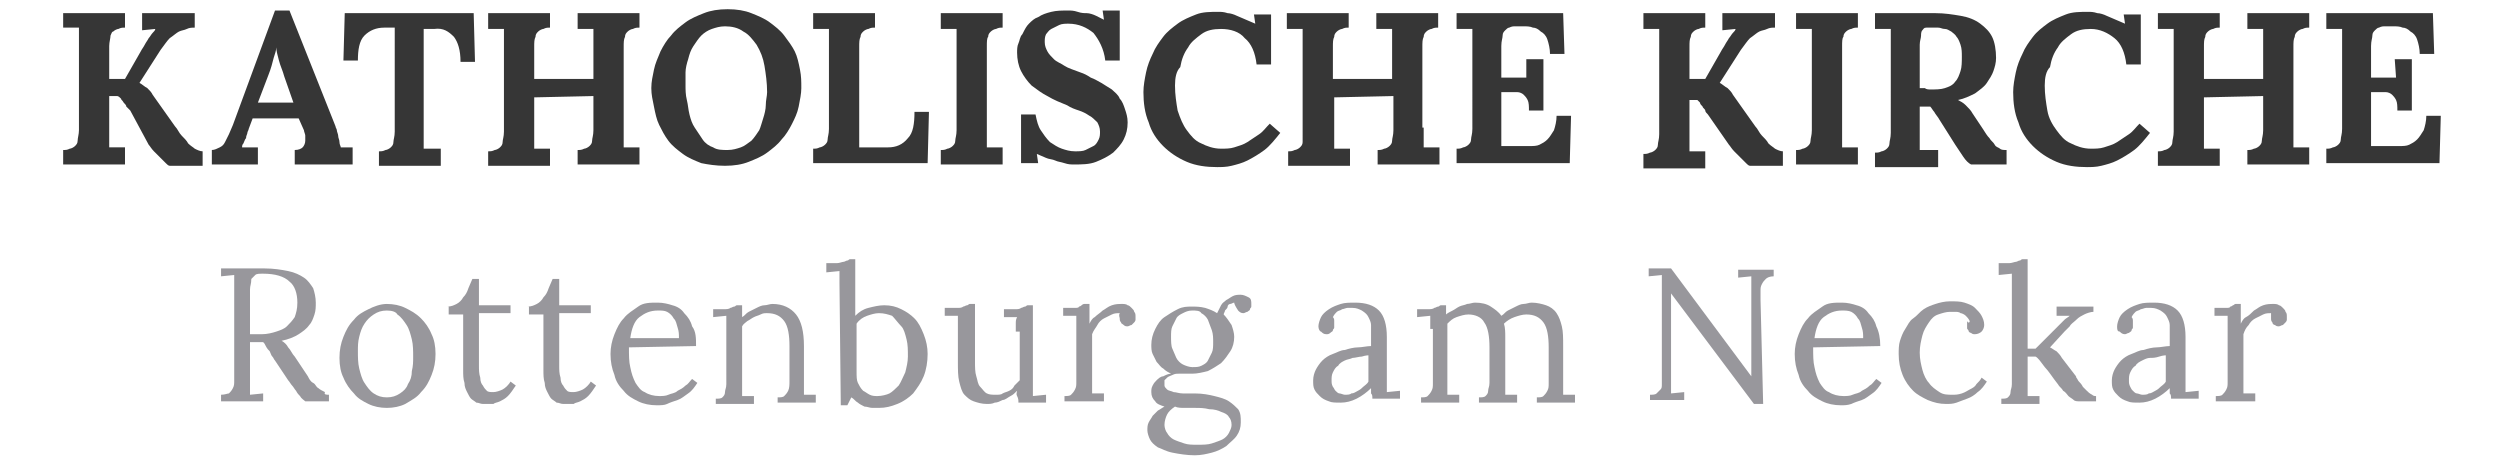
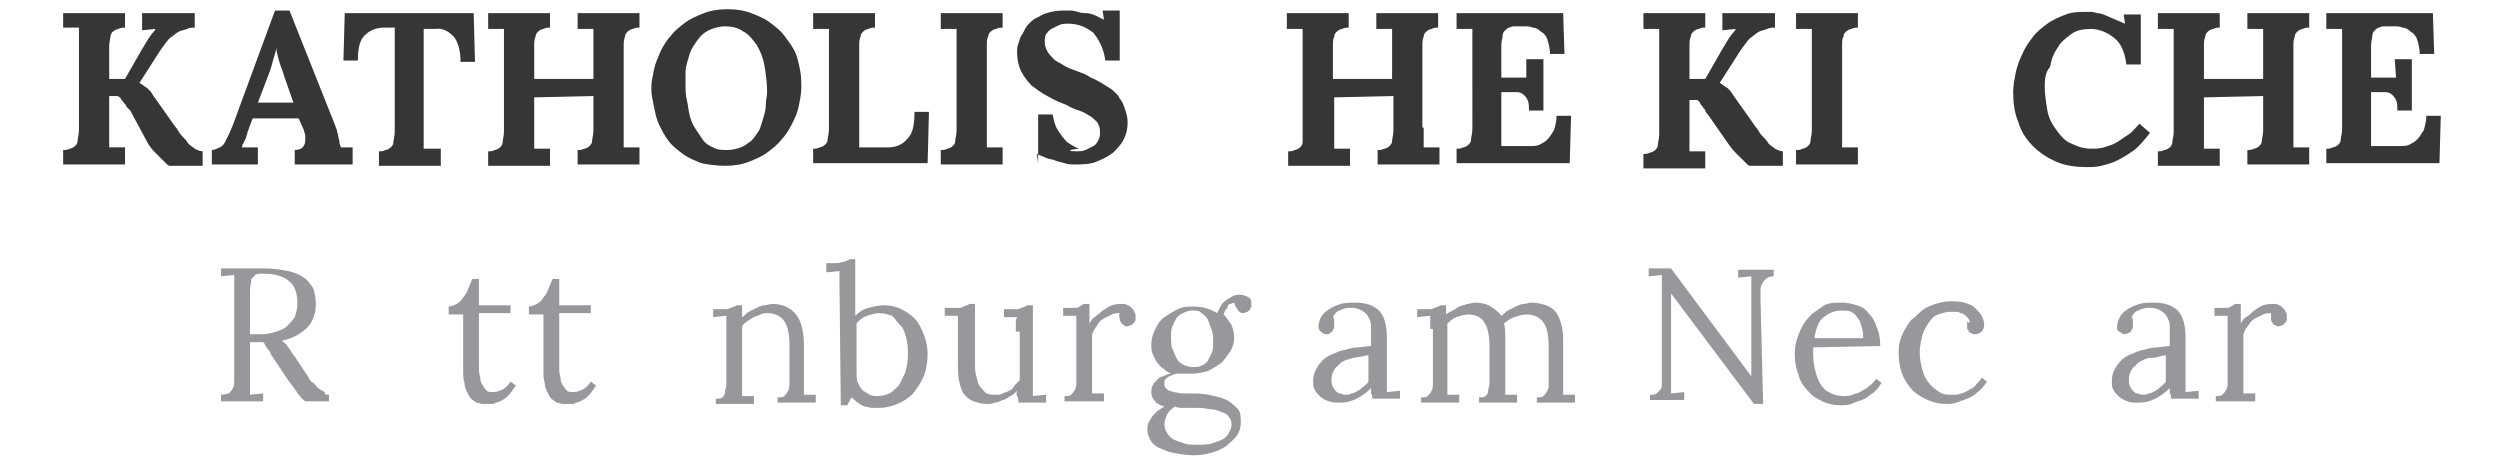
<svg xmlns="http://www.w3.org/2000/svg" version="1.1" id="Ebene_1" x="0px" y="0px" viewBox="0 0 190 35" enable-background="new 0 0 190 35" xml:space="preserve">
  <g>
    <path fill="#363636" d="M8.3,6h1.2l1.2-2.1c0.1-0.2,0.2-0.3,0.3-0.5c0.1-0.2,0.2-0.3,0.3-0.5c0.1-0.1,0.2-0.3,0.3-0.4   c0.1-0.1,0.2-0.2,0.2-0.3v0l-1,0.1V1h4v1.1c-0.2,0-0.4,0-0.6,0.1s-0.4,0.1-0.6,0.2c-0.2,0.1-0.4,0.3-0.7,0.5   c-0.2,0.2-0.4,0.5-0.7,0.9l-1.6,2.5v0c0.2,0.1,0.4,0.3,0.6,0.4c0.2,0.2,0.3,0.3,0.4,0.5l1.7,2.4c0.2,0.2,0.3,0.5,0.5,0.7   c0.2,0.2,0.4,0.4,0.5,0.6c0.2,0.2,0.4,0.3,0.5,0.4c0.2,0.1,0.4,0.2,0.6,0.2v1.1h-2.5c-0.1,0-0.2-0.1-0.3-0.2   c-0.1-0.1-0.3-0.3-0.4-0.4s-0.3-0.3-0.5-0.5c-0.2-0.2-0.3-0.4-0.4-0.5L9.9,8.4C9.8,8.3,9.7,8.2,9.6,8.1C9.6,8,9.5,7.9,9.4,7.8   C9.3,7.6,9.2,7.6,9.2,7.5C9.1,7.4,9,7.3,8.9,7.3l-0.6,0v2.4c0,0.1,0,0.3,0,0.4c0,0.1,0,0.3,0,0.4c0,0.1,0,0.2,0,0.4s0,0.2,0,0.3   l1.2,0v1.3H4.8v-1.1c0.2,0,0.3,0,0.5-0.1c0.1,0,0.3-0.1,0.4-0.2c0.1-0.1,0.2-0.2,0.2-0.4S6,10.2,6,9.9V3.7c0-0.1,0-0.3,0-0.4   C6,3.1,6,3,6,2.8c0-0.1,0-0.2,0-0.4c0-0.1,0-0.2,0-0.3l-1.2,0V1h4.7v1.1c-0.2,0-0.3,0-0.5,0.1c-0.1,0-0.3,0.1-0.4,0.2   C8.5,2.4,8.5,2.5,8.4,2.7C8.4,2.9,8.3,3.2,8.3,3.5V6z" />
    <path fill="#363636" d="M22.7,9L19.2,9l-0.3,0.8c0,0.1-0.1,0.2-0.1,0.3c0,0.1-0.1,0.2-0.1,0.4c-0.1,0.1-0.1,0.2-0.2,0.4   c-0.1,0.1-0.1,0.2-0.1,0.3l1.2,0v1.3h-3.5v-1.1c0.2,0,0.4-0.1,0.6-0.2s0.3-0.2,0.4-0.4s0.2-0.4,0.3-0.6s0.2-0.5,0.3-0.7l3.2-8.7   h1.1l3.5,8.8c0,0.1,0.1,0.2,0.1,0.3c0,0.1,0.1,0.3,0.1,0.4c0,0.2,0.1,0.3,0.1,0.5c0,0.2,0.1,0.3,0.1,0.4l0.9,0v1.3h-4.4v-1.1   c0.3,0,0.5-0.1,0.6-0.2c0.1-0.1,0.2-0.3,0.2-0.5c0-0.1,0-0.2,0-0.4c0-0.1-0.1-0.3-0.1-0.4L22.7,9z M19.6,7.8h2.7l-0.7-2   c-0.1-0.4-0.3-0.8-0.4-1.2c-0.1-0.4-0.2-0.7-0.2-1h0c0,0.2-0.1,0.5-0.2,0.8c-0.1,0.4-0.2,0.8-0.4,1.3L19.6,7.8z" />
    <path fill="#363636" d="M36,1l0.1,3.7H35c0-0.9-0.2-1.5-0.5-1.9c-0.4-0.4-0.8-0.7-1.5-0.6l-0.8,0v7.6c0,0.1,0,0.3,0,0.4   c0,0.1,0,0.3,0,0.4c0,0.1,0,0.2,0,0.4s0,0.2,0,0.3l1.3,0v1.3h-4.7v-1.1c0.2,0,0.3,0,0.5-0.1c0.1,0,0.3-0.1,0.4-0.2   c0.1-0.1,0.2-0.2,0.2-0.4s0.1-0.4,0.1-0.8V2.1h-0.8c-0.6,0-1.1,0.2-1.5,0.6c-0.4,0.4-0.5,1.1-0.5,1.9h-1.1L26.2,1H36z" />
    <path fill="#363636" d="M47.4,9.7c0,0.1,0,0.3,0,0.4s0,0.3,0,0.4c0,0.1,0,0.2,0,0.4s0,0.2,0,0.3l1.2,0v1.3h-4.7v-1.1   c0.2,0,0.3,0,0.5-0.1c0.1,0,0.3-0.1,0.4-0.2s0.2-0.2,0.2-0.4s0.1-0.4,0.1-0.8V7.3l-4.5,0.1v2.4c0,0.1,0,0.3,0,0.4   c0,0.1,0,0.3,0,0.4c0,0.1,0,0.2,0,0.4s0,0.2,0,0.3l1.2,0v1.3h-4.7v-1.1c0.2,0,0.3,0,0.5-0.1c0.1,0,0.3-0.1,0.4-0.2   c0.1-0.1,0.2-0.2,0.2-0.4s0.1-0.4,0.1-0.8V3.7c0-0.1,0-0.3,0-0.4c0-0.1,0-0.3,0-0.4c0-0.1,0-0.2,0-0.4c0-0.1,0-0.2,0-0.3l-1.2,0V1   h4.7v1.1c-0.2,0-0.3,0-0.5,0.1c-0.1,0-0.3,0.1-0.4,0.2c-0.1,0.1-0.2,0.2-0.2,0.4c-0.1,0.2-0.1,0.4-0.1,0.8V6h4.5V3.7   c0-0.1,0-0.3,0-0.4c0-0.1,0-0.3,0-0.4c0-0.1,0-0.2,0-0.4c0-0.1,0-0.2,0-0.3l-1.2,0V1h4.7v1.1c-0.2,0-0.3,0-0.5,0.1   c-0.1,0-0.3,0.1-0.4,0.2c-0.1,0.1-0.2,0.2-0.2,0.4c-0.1,0.2-0.1,0.4-0.1,0.8V9.7z" />
    <path fill="#363636" d="M49.5,6.7c0-0.5,0.1-0.9,0.2-1.4s0.3-0.9,0.5-1.4c0.2-0.4,0.5-0.9,0.8-1.2c0.3-0.4,0.7-0.7,1.1-1   c0.4-0.3,0.9-0.5,1.4-0.7c0.5-0.2,1.1-0.3,1.8-0.3c0.7,0,1.3,0.1,1.8,0.3s1,0.4,1.4,0.7s0.8,0.6,1.1,1s0.6,0.8,0.8,1.2   s0.3,0.9,0.4,1.4c0.1,0.5,0.1,0.9,0.1,1.4c0,0.4-0.1,0.9-0.2,1.4S60.4,9,60.2,9.4c-0.2,0.4-0.5,0.9-0.8,1.2c-0.3,0.4-0.7,0.7-1.1,1   c-0.4,0.3-0.9,0.5-1.4,0.7s-1.1,0.3-1.8,0.3c-0.7,0-1.3-0.1-1.8-0.2c-0.5-0.2-1-0.4-1.4-0.7c-0.4-0.3-0.8-0.6-1.1-1   c-0.3-0.4-0.5-0.8-0.7-1.2s-0.3-0.9-0.4-1.4C49.6,7.6,49.5,7.2,49.5,6.7z M52.1,6.5c0,0.3,0,0.7,0.1,1.1s0.1,0.7,0.2,1.1   c0.1,0.4,0.2,0.7,0.4,1c0.2,0.3,0.4,0.6,0.6,0.9c0.2,0.3,0.5,0.5,0.8,0.6c0.3,0.2,0.7,0.2,1.1,0.2c0.4,0,0.7-0.1,1-0.2   c0.3-0.1,0.5-0.3,0.8-0.5c0.2-0.2,0.4-0.5,0.6-0.8C57.8,9.7,57.9,9.3,58,9c0.1-0.3,0.2-0.7,0.2-1c0-0.4,0.1-0.7,0.1-1   c0-0.7-0.1-1.4-0.2-2c-0.1-0.6-0.3-1.1-0.6-1.6c-0.3-0.4-0.6-0.8-1-1c-0.4-0.3-0.9-0.4-1.4-0.4c-0.4,0-0.7,0.1-1,0.2   c-0.3,0.1-0.6,0.3-0.8,0.5s-0.4,0.5-0.6,0.8c-0.2,0.3-0.3,0.6-0.4,1c-0.1,0.3-0.2,0.7-0.2,1C52.1,5.8,52.1,6.2,52.1,6.5z" />
    <path fill="#363636" d="M61.8,12.4v-1.1c0.2,0,0.3,0,0.5-0.1c0.1,0,0.3-0.1,0.4-0.2c0.1-0.1,0.2-0.2,0.2-0.4s0.1-0.4,0.1-0.8V3.7   c0-0.1,0-0.3,0-0.4c0-0.1,0-0.3,0-0.4c0-0.1,0-0.2,0-0.4c0-0.1,0-0.2,0-0.3l-1.2,0V1h4.7v1.1c-0.2,0-0.3,0-0.5,0.1   c-0.1,0-0.3,0.1-0.4,0.2s-0.2,0.2-0.2,0.4c-0.1,0.2-0.1,0.4-0.1,0.8v6.2c0,0.1,0,0.3,0,0.4c0,0.1,0,0.3,0,0.4c0,0.1,0,0.2,0,0.3   s0,0.2,0,0.3l2.2,0c0.6,0,1.1-0.2,1.5-0.7c0.4-0.4,0.5-1.1,0.5-2h1.1l-0.1,3.9H61.8z" />
    <path fill="#363636" d="M75,9.7c0,0.1,0,0.3,0,0.4c0,0.1,0,0.3,0,0.4c0,0.1,0,0.2,0,0.4s0,0.2,0,0.3l1.2,0v1.3h-4.7v-1.1   c0.2,0,0.3,0,0.5-0.1c0.1,0,0.3-0.1,0.4-0.2c0.1-0.1,0.2-0.2,0.2-0.4s0.1-0.4,0.1-0.8V3.7c0-0.1,0-0.3,0-0.4c0-0.1,0-0.3,0-0.4   c0-0.1,0-0.2,0-0.4c0-0.1,0-0.2,0-0.3l-1.2,0V1h4.7v1.1c-0.2,0-0.3,0-0.5,0.1c-0.1,0-0.3,0.1-0.4,0.2c-0.1,0.1-0.2,0.2-0.2,0.4   C75,2.9,75,3.2,75,3.5V9.7z" />
-     <path fill="#363636" d="M81.7,11.5c0.3,0,0.6,0,0.8-0.1c0.2-0.1,0.4-0.2,0.6-0.3c0.2-0.1,0.3-0.3,0.4-0.5s0.1-0.4,0.1-0.6   c0-0.3-0.1-0.5-0.2-0.7c-0.2-0.2-0.4-0.4-0.6-0.5c-0.3-0.2-0.5-0.3-0.8-0.4c-0.3-0.1-0.6-0.2-0.9-0.4c-0.5-0.2-1-0.4-1.5-0.7   c-0.4-0.2-0.8-0.5-1.2-0.8c-0.3-0.3-0.6-0.7-0.8-1.1s-0.3-0.9-0.3-1.4c0-0.2,0-0.5,0.1-0.7c0.1-0.2,0.1-0.5,0.3-0.7   C77.9,2.2,78,2,78.2,1.8c0.2-0.2,0.4-0.4,0.7-0.5c0.3-0.2,0.6-0.3,1-0.4c0.4-0.1,0.8-0.1,1.3-0.1c0.2,0,0.4,0,0.7,0.1   s0.5,0.1,0.7,0.1s0.5,0.1,0.7,0.2s0.4,0.2,0.6,0.3h0l-0.1-0.7h1.3v3.8h-1.1c-0.1-0.9-0.5-1.6-0.9-2.1c-0.5-0.4-1.1-0.7-1.9-0.7   c-0.2,0-0.5,0-0.7,0.1c-0.2,0.1-0.4,0.2-0.6,0.3c-0.2,0.1-0.3,0.3-0.4,0.4c-0.1,0.2-0.1,0.4-0.1,0.6c0,0.3,0.1,0.5,0.2,0.7   c0.1,0.2,0.3,0.4,0.5,0.6c0.2,0.2,0.5,0.3,0.8,0.5s0.7,0.3,1.2,0.5c0.3,0.1,0.5,0.2,0.8,0.4c0.3,0.1,0.6,0.3,0.8,0.4   c0.3,0.2,0.5,0.3,0.8,0.5c0.2,0.2,0.5,0.4,0.6,0.7c0.2,0.2,0.3,0.5,0.4,0.8c0.1,0.3,0.2,0.6,0.2,1c0,0.5-0.1,0.9-0.3,1.3   c-0.2,0.4-0.5,0.7-0.8,1c-0.4,0.3-0.8,0.5-1.3,0.7c-0.5,0.2-1.1,0.2-1.7,0.2c-0.2,0-0.4,0-0.7-0.1s-0.5-0.1-0.7-0.2   s-0.5-0.1-0.7-0.2c-0.2-0.1-0.5-0.2-0.7-0.3h0l0.1,0.7h-1.3V8.7h1.1c0.1,0.5,0.2,0.9,0.4,1.2c0.2,0.3,0.4,0.6,0.7,0.9   c0.3,0.2,0.6,0.4,0.9,0.5C81,11.4,81.3,11.5,81.7,11.5z" />
-     <path fill="#363636" d="M89.3,6.5c0,0.7,0.1,1.3,0.2,1.9c0.2,0.6,0.4,1.1,0.7,1.5c0.3,0.4,0.6,0.8,1.1,1c0.4,0.2,0.9,0.4,1.5,0.4   c0.3,0,0.7,0,1-0.1s0.7-0.2,1-0.4c0.3-0.2,0.6-0.4,0.9-0.6c0.3-0.2,0.5-0.5,0.8-0.8l0.8,0.7c-0.4,0.5-0.8,1-1.2,1.3   c-0.4,0.3-0.9,0.6-1.3,0.8s-0.8,0.3-1.2,0.4c-0.4,0.1-0.8,0.1-1.1,0.1c-0.8,0-1.6-0.1-2.3-0.4s-1.3-0.7-1.8-1.2   c-0.5-0.5-0.9-1.1-1.1-1.8c-0.3-0.7-0.4-1.5-0.4-2.3c0-0.5,0.1-1,0.2-1.5c0.1-0.5,0.3-1,0.5-1.4c0.2-0.5,0.5-0.9,0.8-1.3   c0.3-0.4,0.7-0.7,1.1-1s0.9-0.5,1.4-0.7c0.5-0.2,1.1-0.2,1.7-0.2c0.2,0,0.4,0,0.7,0.1c0.2,0,0.5,0.1,0.7,0.2   c0.2,0.1,0.5,0.2,0.7,0.3c0.2,0.1,0.5,0.2,0.7,0.3h0l-0.1-0.7h1.3v3.8h-1.1c-0.1-0.9-0.4-1.6-0.9-2c-0.4-0.5-1.1-0.7-1.8-0.7   c-0.6,0-1.1,0.1-1.5,0.4s-0.8,0.6-1,1c-0.3,0.4-0.5,0.9-0.6,1.5C89.4,5.4,89.3,5.9,89.3,6.5z" />
+     <path fill="#363636" d="M81.7,11.5c0.3,0,0.6,0,0.8-0.1c0.2-0.1,0.4-0.2,0.6-0.3c0.2-0.1,0.3-0.3,0.4-0.5s0.1-0.4,0.1-0.6   c0-0.3-0.1-0.5-0.2-0.7c-0.2-0.2-0.4-0.4-0.6-0.5c-0.3-0.2-0.5-0.3-0.8-0.4c-0.3-0.1-0.6-0.2-0.9-0.4c-0.5-0.2-1-0.4-1.5-0.7   c-0.4-0.2-0.8-0.5-1.2-0.8c-0.3-0.3-0.6-0.7-0.8-1.1s-0.3-0.9-0.3-1.4c0-0.2,0-0.5,0.1-0.7c0.1-0.2,0.1-0.5,0.3-0.7   C77.9,2.2,78,2,78.2,1.8c0.2-0.2,0.4-0.4,0.7-0.5c0.3-0.2,0.6-0.3,1-0.4c0.4-0.1,0.8-0.1,1.3-0.1c0.2,0,0.4,0,0.7,0.1   s0.5,0.1,0.7,0.1s0.5,0.1,0.7,0.2s0.4,0.2,0.6,0.3h0l-0.1-0.7h1.3v3.8h-1.1c-0.1-0.9-0.5-1.6-0.9-2.1c-0.5-0.4-1.1-0.7-1.9-0.7   c-0.2,0-0.5,0-0.7,0.1c-0.2,0.1-0.4,0.2-0.6,0.3c-0.2,0.1-0.3,0.3-0.4,0.4c-0.1,0.2-0.1,0.4-0.1,0.6c0,0.3,0.1,0.5,0.2,0.7   c0.1,0.2,0.3,0.4,0.5,0.6c0.2,0.2,0.5,0.3,0.8,0.5s0.7,0.3,1.2,0.5c0.3,0.1,0.5,0.2,0.8,0.4c0.3,0.1,0.6,0.3,0.8,0.4   c0.3,0.2,0.5,0.3,0.8,0.5c0.2,0.2,0.5,0.4,0.6,0.7c0.2,0.2,0.3,0.5,0.4,0.8c0.1,0.3,0.2,0.6,0.2,1c0,0.5-0.1,0.9-0.3,1.3   c-0.2,0.4-0.5,0.7-0.8,1c-0.4,0.3-0.8,0.5-1.3,0.7c-0.5,0.2-1.1,0.2-1.7,0.2c-0.2,0-0.4,0-0.7-0.1s-0.5-0.1-0.7-0.2   s-0.5-0.1-0.7-0.2c-0.2-0.1-0.5-0.2-0.7-0.3h0l0.1,0.7V8.7h1.1c0.1,0.5,0.2,0.9,0.4,1.2c0.2,0.3,0.4,0.6,0.7,0.9   c0.3,0.2,0.6,0.4,0.9,0.5C81,11.4,81.3,11.5,81.7,11.5z" />
    <path fill="#363636" d="M108.2,9.7c0,0.1,0,0.3,0,0.4c0,0.1,0,0.3,0,0.4s0,0.2,0,0.4s0,0.2,0,0.3l1.2,0v1.3h-4.7v-1.1   c0.2,0,0.3,0,0.5-0.1c0.1,0,0.3-0.1,0.4-0.2s0.2-0.2,0.2-0.4s0.1-0.4,0.1-0.8V7.3l-4.5,0.1v2.4c0,0.1,0,0.3,0,0.4   c0,0.1,0,0.3,0,0.4s0,0.2,0,0.4s0,0.2,0,0.3l1.2,0v1.3h-4.7v-1.1c0.2,0,0.3,0,0.5-0.1c0.1,0,0.3-0.1,0.4-0.2s0.2-0.2,0.2-0.4   S99,10.2,99,9.9V3.7c0-0.1,0-0.3,0-0.4c0-0.1,0-0.3,0-0.4c0-0.1,0-0.2,0-0.4c0-0.1,0-0.2,0-0.3l-1.2,0V1h4.7v1.1   c-0.2,0-0.3,0-0.5,0.1c-0.1,0-0.3,0.1-0.4,0.2c-0.1,0.1-0.2,0.2-0.2,0.4c-0.1,0.2-0.1,0.4-0.1,0.8V6h4.5V3.7c0-0.1,0-0.3,0-0.4   c0-0.1,0-0.3,0-0.4c0-0.1,0-0.2,0-0.4c0-0.1,0-0.2,0-0.3l-1.2,0V1h4.7v1.1c-0.2,0-0.3,0-0.5,0.1c-0.1,0-0.3,0.1-0.4,0.2   c-0.1,0.1-0.2,0.2-0.2,0.4c-0.1,0.2-0.1,0.4-0.1,0.8V9.7z" />
    <path fill="#363636" d="M114.1,7v2.7c0,0.1,0,0.3,0,0.4c0,0.1,0,0.3,0,0.4c0,0.1,0,0.2,0,0.3c0,0.1,0,0.2,0,0.3l2.2,0   c0.2,0,0.5,0,0.7-0.1c0.2-0.1,0.4-0.2,0.6-0.4c0.2-0.2,0.3-0.4,0.5-0.7c0.1-0.3,0.2-0.7,0.2-1.1h1.1l-0.1,3.6h-8.6v-1.1   c0.2,0,0.3,0,0.5-0.1c0.1,0,0.3-0.1,0.4-0.2s0.2-0.2,0.2-0.4s0.1-0.4,0.1-0.8V3.7c0-0.1,0-0.3,0-0.4c0-0.1,0-0.3,0-0.4   c0-0.1,0-0.2,0-0.4c0-0.1,0-0.2,0-0.3l-1.2,0V1h8.1l0.1,3.1h-1.1c0-0.4-0.1-0.8-0.2-1.1c-0.1-0.3-0.3-0.5-0.5-0.6   c-0.2-0.2-0.4-0.3-0.6-0.3c-0.2-0.1-0.5-0.1-0.7-0.1l-0.6,0c-0.2,0-0.3,0-0.5,0.1c-0.1,0-0.2,0.1-0.3,0.2c-0.1,0.1-0.2,0.2-0.2,0.4   c0,0.2-0.1,0.4-0.1,0.8v2.4h1.9L116,4.5h1.3v3.9h-1.1c0-0.3,0-0.6-0.1-0.8c-0.1-0.2-0.2-0.3-0.3-0.4s-0.3-0.2-0.5-0.2   c-0.2,0-0.4,0-0.6,0L114.1,7z" />
    <path fill="#363636" d="M128.4,6h1.2l1.2-2.1c0.1-0.2,0.2-0.3,0.3-0.5s0.2-0.3,0.3-0.5c0.1-0.1,0.2-0.3,0.3-0.4   c0.1-0.1,0.2-0.2,0.2-0.3v0l-1,0.1V1h4v1.1c-0.2,0-0.4,0-0.6,0.1s-0.4,0.1-0.6,0.2c-0.2,0.1-0.4,0.3-0.7,0.5   c-0.2,0.2-0.4,0.5-0.7,0.9l-1.6,2.5v0c0.2,0.1,0.4,0.3,0.6,0.4c0.2,0.2,0.3,0.3,0.4,0.5l1.7,2.4c0.2,0.2,0.3,0.5,0.5,0.7   c0.2,0.2,0.4,0.4,0.5,0.6c0.2,0.2,0.4,0.3,0.5,0.4c0.2,0.1,0.4,0.2,0.6,0.2v1.1h-2.5c-0.1,0-0.2-0.1-0.3-0.2   c-0.1-0.1-0.3-0.3-0.4-0.4c-0.2-0.2-0.3-0.3-0.5-0.5c-0.2-0.2-0.3-0.4-0.4-0.5l-1.6-2.3c-0.1-0.1-0.2-0.2-0.2-0.3s-0.2-0.2-0.2-0.3   c-0.1-0.1-0.2-0.2-0.2-0.3c-0.1-0.1-0.2-0.2-0.2-0.2l-0.6,0v2.4c0,0.1,0,0.3,0,0.4s0,0.3,0,0.4c0,0.1,0,0.2,0,0.4   c0,0.1,0,0.2,0,0.3l1.2,0v1.3h-4.7v-1.1c0.2,0,0.3,0,0.5-0.1c0.1,0,0.3-0.1,0.4-0.2s0.2-0.2,0.2-0.4s0.1-0.4,0.1-0.8V3.7   c0-0.1,0-0.3,0-0.4c0-0.1,0-0.3,0-0.4c0-0.1,0-0.2,0-0.4c0-0.1,0-0.2,0-0.3l-1.2,0V1h4.7v1.1c-0.2,0-0.3,0-0.5,0.1   c-0.1,0-0.3,0.1-0.4,0.2c-0.1,0.1-0.2,0.2-0.2,0.4c-0.1,0.2-0.1,0.4-0.1,0.8V6z" />
    <path fill="#363636" d="M140,9.7c0,0.1,0,0.3,0,0.4s0,0.3,0,0.4c0,0.1,0,0.2,0,0.4c0,0.1,0,0.2,0,0.3l1.2,0v1.3h-4.7v-1.1   c0.2,0,0.3,0,0.5-0.1c0.1,0,0.3-0.1,0.4-0.2s0.2-0.2,0.2-0.4s0.1-0.4,0.1-0.8V3.7c0-0.1,0-0.3,0-0.4c0-0.1,0-0.3,0-0.4   c0-0.1,0-0.2,0-0.4c0-0.1,0-0.2,0-0.3l-1.2,0V1h4.7v1.1c-0.2,0-0.3,0-0.5,0.1c-0.1,0-0.3,0.1-0.4,0.2c-0.1,0.1-0.2,0.2-0.2,0.4   C140,2.9,140,3.2,140,3.5V9.7z" />
-     <path fill="#363636" d="M150.7,9.8c0.2,0.3,0.3,0.5,0.5,0.7c0.1,0.2,0.3,0.3,0.4,0.5s0.3,0.2,0.4,0.3c0.1,0.1,0.3,0.1,0.5,0.1v1.1   h-2.7c-0.2-0.1-0.4-0.3-0.6-0.6s-0.4-0.6-0.6-0.9l-1.2-1.9c-0.1-0.2-0.3-0.4-0.4-0.6c-0.1-0.1-0.2-0.3-0.3-0.4c-0.1,0-0.2,0-0.2,0   s-0.1,0-0.2,0c-0.1,0-0.1,0-0.2,0s-0.1,0-0.2,0v1.8c0,0.3,0,0.6,0,0.9s0,0.5,0,0.6l1.4,0v1.3h-4.8v-1.1c0.2,0,0.3,0,0.5-0.1   c0.1,0,0.3-0.1,0.4-0.2s0.2-0.2,0.2-0.4s0.1-0.4,0.1-0.8V3.7c0-0.1,0-0.3,0-0.4c0-0.1,0-0.3,0-0.4c0-0.1,0-0.2,0-0.4   c0-0.1,0-0.2,0-0.3l-1.2,0V1l4.6,0c0.7,0,1.3,0.1,1.9,0.2c0.6,0.1,1.1,0.3,1.5,0.6c0.4,0.3,0.7,0.6,0.9,1c0.2,0.4,0.3,1,0.3,1.6   c0,0.4-0.1,0.7-0.2,1S151.2,6,151,6.3c-0.2,0.3-0.5,0.5-0.9,0.8c-0.4,0.2-0.8,0.4-1.3,0.5v0c0.2,0.1,0.4,0.2,0.6,0.4   c0.2,0.2,0.4,0.4,0.5,0.6L150.7,9.8z M146.7,6.8c0.4,0,0.8,0,1.1-0.1s0.6-0.2,0.8-0.5c0.2-0.2,0.3-0.5,0.4-0.8   c0.1-0.3,0.1-0.7,0.1-1.1c0-0.3,0-0.6-0.1-0.9s-0.2-0.5-0.3-0.6c-0.1-0.2-0.3-0.3-0.4-0.4c-0.2-0.1-0.3-0.2-0.5-0.2   s-0.3-0.1-0.5-0.1c-0.2,0-0.3,0-0.4,0c-0.2,0-0.3,0-0.5,0s-0.2,0.1-0.3,0.2S146,2.6,146,2.7c0,0.2-0.1,0.4-0.1,0.7v3.3   c0.1,0,0.3,0,0.4,0C146.4,6.8,146.6,6.8,146.7,6.8z" />
    <path fill="#363636" d="M155.4,6.5c0,0.7,0.1,1.3,0.2,1.9s0.4,1.1,0.7,1.5c0.3,0.4,0.6,0.8,1.1,1c0.4,0.2,0.9,0.4,1.5,0.4   c0.3,0,0.7,0,1-0.1c0.3-0.1,0.7-0.2,1-0.4c0.3-0.2,0.6-0.4,0.9-0.6c0.3-0.2,0.5-0.5,0.8-0.8l0.8,0.7c-0.4,0.5-0.8,1-1.2,1.3   c-0.4,0.3-0.9,0.6-1.3,0.8s-0.8,0.3-1.2,0.4c-0.4,0.1-0.8,0.1-1.1,0.1c-0.8,0-1.6-0.1-2.3-0.4c-0.7-0.3-1.3-0.7-1.8-1.2   c-0.5-0.5-0.9-1.1-1.1-1.8c-0.3-0.7-0.4-1.5-0.4-2.3c0-0.5,0.1-1,0.2-1.5c0.1-0.5,0.3-1,0.5-1.4c0.2-0.5,0.5-0.9,0.8-1.3   c0.3-0.4,0.7-0.7,1.1-1c0.4-0.3,0.9-0.5,1.4-0.7c0.5-0.2,1.1-0.2,1.7-0.2c0.2,0,0.4,0,0.7,0.1c0.2,0,0.5,0.1,0.7,0.2   c0.2,0.1,0.5,0.2,0.7,0.3c0.2,0.1,0.5,0.2,0.7,0.3h0l-0.1-0.7h1.3v3.8h-1.1c-0.1-0.9-0.4-1.6-0.9-2s-1.1-0.7-1.8-0.7   c-0.6,0-1.1,0.1-1.5,0.4s-0.8,0.6-1,1c-0.3,0.4-0.5,0.9-0.6,1.5C155.5,5.4,155.4,5.9,155.4,6.5z" />
    <path fill="#363636" d="M174.3,9.7c0,0.1,0,0.3,0,0.4s0,0.3,0,0.4c0,0.1,0,0.2,0,0.4c0,0.1,0,0.2,0,0.3l1.2,0v1.3h-4.7v-1.1   c0.2,0,0.3,0,0.5-0.1c0.1,0,0.3-0.1,0.4-0.2s0.2-0.2,0.2-0.4s0.1-0.4,0.1-0.8V7.3l-4.5,0.1v2.4c0,0.1,0,0.3,0,0.4s0,0.3,0,0.4   c0,0.1,0,0.2,0,0.4c0,0.1,0,0.2,0,0.3l1.2,0v1.3H164v-1.1c0.2,0,0.3,0,0.5-0.1c0.1,0,0.3-0.1,0.4-0.2s0.2-0.2,0.2-0.4   s0.1-0.4,0.1-0.8V3.7c0-0.1,0-0.3,0-0.4c0-0.1,0-0.3,0-0.4c0-0.1,0-0.2,0-0.4c0-0.1,0-0.2,0-0.3l-1.2,0V1h4.7v1.1   c-0.2,0-0.3,0-0.5,0.1c-0.1,0-0.3,0.1-0.4,0.2c-0.1,0.1-0.2,0.2-0.2,0.4c-0.1,0.2-0.1,0.4-0.1,0.8V6h4.5V3.7c0-0.1,0-0.3,0-0.4   c0-0.1,0-0.3,0-0.4c0-0.1,0-0.2,0-0.4c0-0.1,0-0.2,0-0.3l-1.2,0V1h4.7v1.1c-0.2,0-0.3,0-0.5,0.1c-0.1,0-0.3,0.1-0.4,0.2   c-0.1,0.1-0.2,0.2-0.2,0.4c-0.1,0.2-0.1,0.4-0.1,0.8V9.7z" />
    <path fill="#363636" d="M180.2,7v2.7c0,0.1,0,0.3,0,0.4c0,0.1,0,0.3,0,0.4c0,0.1,0,0.2,0,0.3c0,0.1,0,0.2,0,0.3l2.2,0   c0.2,0,0.5,0,0.7-0.1c0.2-0.1,0.4-0.2,0.6-0.4c0.2-0.2,0.3-0.4,0.5-0.7c0.1-0.3,0.2-0.7,0.2-1.1h1.1l-0.1,3.6h-8.6v-1.1   c0.2,0,0.3,0,0.5-0.1c0.1,0,0.3-0.1,0.4-0.2s0.2-0.2,0.2-0.4s0.1-0.4,0.1-0.8V3.7c0-0.1,0-0.3,0-0.4c0-0.1,0-0.3,0-0.4   c0-0.1,0-0.2,0-0.4c0-0.1,0-0.2,0-0.3l-1.2,0V1h8.1l0.1,3.1h-1.1c0-0.4-0.1-0.8-0.2-1.1c-0.1-0.3-0.3-0.5-0.5-0.6   c-0.2-0.2-0.4-0.3-0.6-0.3c-0.2-0.1-0.5-0.1-0.7-0.1l-0.6,0c-0.2,0-0.3,0-0.5,0.1c-0.1,0-0.2,0.1-0.3,0.2c-0.1,0.1-0.2,0.2-0.2,0.4   c0,0.2-0.1,0.4-0.1,0.8v2.4h1.9l-0.1-1.4h1.3v3.9h-1.1c0-0.3,0-0.6-0.1-0.8c-0.1-0.2-0.2-0.3-0.3-0.4s-0.3-0.2-0.5-0.2   c-0.2,0-0.4,0-0.6,0L180.2,7z" />
    <path fill="#98979C" d="M20,26c-0.2,0-0.3,0-0.5,0c-0.2,0-0.3,0-0.5,0v2.8c0,0.3,0,0.5,0,0.7c0,0.2,0,0.3,0,0.5l1-0.1v0.6h-3.2V30   c0.3,0,0.5-0.1,0.6-0.1c0.1-0.1,0.2-0.2,0.3-0.4c0.1-0.2,0.1-0.3,0.1-0.6c0-0.2,0-0.4,0-0.7V22c0-0.2,0-0.4,0-0.6   c0-0.2,0-0.3,0-0.5l-1,0.1v-0.6c0.5,0,1.1,0,1.6,0s1.1,0,1.7,0c0.7,0,1.3,0.1,1.8,0.2c0.5,0.1,0.9,0.3,1.2,0.5   c0.3,0.2,0.5,0.5,0.7,0.8c0.1,0.3,0.2,0.7,0.2,1.1c0,0.3,0,0.6-0.1,0.9c-0.1,0.3-0.2,0.6-0.4,0.8c-0.2,0.3-0.5,0.5-0.8,0.7   c-0.3,0.2-0.8,0.4-1.3,0.5c0.2,0.1,0.4,0.3,0.5,0.5c0.2,0.2,0.3,0.5,0.5,0.7l1,1.5c0.1,0.2,0.2,0.4,0.4,0.5s0.2,0.3,0.4,0.4   c0.1,0.1,0.3,0.2,0.5,0.3C24.6,30,24.8,30,25,30v0.5h-1.8c-0.1-0.1-0.3-0.2-0.4-0.4c-0.1-0.1-0.2-0.2-0.3-0.4   c-0.1-0.1-0.2-0.3-0.3-0.4c-0.1-0.1-0.2-0.3-0.3-0.4l-1-1.5c-0.1-0.1-0.1-0.2-0.2-0.3c-0.1-0.1-0.1-0.2-0.2-0.4   c-0.1-0.1-0.2-0.2-0.3-0.4S20.1,26.1,20,26z M19,25.4c0.2,0,0.3,0,0.4,0s0.3,0,0.5,0c0.4,0,0.8-0.1,1.1-0.2s0.6-0.2,0.8-0.4   c0.2-0.2,0.4-0.4,0.6-0.7c0.1-0.3,0.2-0.6,0.2-1.1c0-0.7-0.2-1.3-0.6-1.6c-0.4-0.4-1.1-0.6-2-0.6c-0.3,0-0.5,0-0.6,0.1   s-0.2,0.2-0.3,0.3C19.1,21.6,19,21.7,19,22s0,0.4,0,0.7V25.4z" />
-     <path fill="#98979C" d="M29.4,23.1c0.5,0,1,0.1,1.4,0.3s0.8,0.4,1.2,0.8c0.3,0.3,0.6,0.7,0.8,1.2c0.2,0.4,0.3,0.9,0.3,1.5   c0,0.6-0.1,1.1-0.3,1.6c-0.2,0.5-0.4,0.9-0.8,1.3c-0.3,0.4-0.7,0.6-1.2,0.9c-0.4,0.2-0.9,0.3-1.4,0.3c-0.5,0-1-0.1-1.4-0.3   c-0.4-0.2-0.8-0.4-1.1-0.8c-0.3-0.3-0.6-0.7-0.8-1.2c-0.2-0.4-0.3-0.9-0.3-1.5c0-0.6,0.1-1.1,0.3-1.6c0.2-0.5,0.4-0.9,0.8-1.3   c0.3-0.4,0.7-0.6,1.1-0.8S28.9,23.1,29.4,23.1z M29.4,23.6c-0.4,0-0.7,0.1-1,0.3s-0.5,0.4-0.7,0.7s-0.3,0.6-0.4,1   c-0.1,0.4-0.1,0.7-0.1,1.1c0,0.4,0,0.9,0.1,1.3c0.1,0.4,0.2,0.8,0.4,1.1c0.2,0.3,0.4,0.6,0.7,0.8c0.3,0.2,0.6,0.3,1,0.3   s0.7-0.1,1-0.3c0.3-0.2,0.5-0.4,0.6-0.7c0.2-0.3,0.3-0.6,0.3-1c0.1-0.4,0.1-0.7,0.1-1.1c0-0.4,0-0.9-0.1-1.3   c-0.1-0.4-0.2-0.8-0.4-1.1c-0.2-0.3-0.4-0.6-0.7-0.8C30.1,23.7,29.8,23.6,29.4,23.6z" />
    <path fill="#98979C" d="M34,23.3c0.3,0,0.5-0.1,0.7-0.2s0.4-0.3,0.5-0.5c0.2-0.2,0.3-0.4,0.4-0.7c0.1-0.2,0.2-0.5,0.3-0.7h0.5   c0,0.4,0,0.7,0,1.1c0,0.3,0,0.6,0,0.9h2.4v0.6l-2.4,0c0,0.6,0,1.2,0,1.6s0,0.8,0,1.1s0,0.5,0,0.7c0,0.2,0,0.3,0,0.4s0,0.1,0,0.2   c0,0,0,0,0,0c0,0.3,0,0.6,0.1,0.9c0,0.3,0.1,0.5,0.2,0.6c0.1,0.2,0.2,0.3,0.3,0.4c0.1,0.1,0.3,0.1,0.5,0.1c0.2,0,0.5-0.1,0.7-0.2   s0.5-0.4,0.6-0.6l0.4,0.3c-0.2,0.3-0.4,0.6-0.6,0.8s-0.4,0.3-0.6,0.4s-0.4,0.1-0.5,0.2c-0.2,0-0.3,0-0.4,0c-0.1,0-0.3,0-0.4,0   c-0.2,0-0.3-0.1-0.5-0.1c-0.1-0.1-0.3-0.2-0.4-0.3c-0.1-0.1-0.2-0.3-0.3-0.5c-0.1-0.2-0.2-0.4-0.2-0.7c-0.1-0.3-0.1-0.6-0.1-1   l0-4.2l-1.1,0V23.3z" />
    <path fill="#98979C" d="M40.1,23.3c0.3,0,0.5-0.1,0.7-0.2s0.4-0.3,0.5-0.5c0.2-0.2,0.3-0.4,0.4-0.7c0.1-0.2,0.2-0.5,0.3-0.7h0.5   c0,0.4,0,0.7,0,1.1c0,0.3,0,0.6,0,0.9h2.4v0.6l-2.4,0c0,0.6,0,1.2,0,1.6s0,0.8,0,1.1s0,0.5,0,0.7c0,0.2,0,0.3,0,0.4s0,0.1,0,0.2   c0,0,0,0,0,0c0,0.3,0,0.6,0.1,0.9c0,0.3,0.1,0.5,0.2,0.6c0.1,0.2,0.2,0.3,0.3,0.4c0.1,0.1,0.3,0.1,0.5,0.1c0.2,0,0.5-0.1,0.7-0.2   s0.5-0.4,0.6-0.6l0.4,0.3c-0.2,0.3-0.4,0.6-0.6,0.8s-0.4,0.3-0.6,0.4s-0.4,0.1-0.5,0.2c-0.2,0-0.3,0-0.4,0c-0.1,0-0.3,0-0.4,0   c-0.2,0-0.3-0.1-0.5-0.1c-0.1-0.1-0.3-0.2-0.4-0.3c-0.1-0.1-0.2-0.3-0.3-0.5c-0.1-0.2-0.2-0.4-0.2-0.7c-0.1-0.3-0.1-0.6-0.1-1   l0-4.2l-1.1,0V23.3z" />
-     <path fill="#98979C" d="M52.9,26.3l-5.1,0.1c0,0.6,0,1.1,0.1,1.5c0.1,0.5,0.2,0.8,0.4,1.2c0.2,0.3,0.4,0.6,0.7,0.7   c0.3,0.2,0.7,0.3,1.1,0.3c0.2,0,0.5,0,0.7-0.1c0.2-0.1,0.5-0.1,0.7-0.3c0.2-0.1,0.4-0.2,0.6-0.4c0.2-0.1,0.3-0.3,0.5-0.5l0.4,0.3   c-0.2,0.3-0.4,0.6-0.7,0.8c-0.3,0.2-0.5,0.4-0.8,0.5c-0.3,0.1-0.6,0.2-0.8,0.3s-0.5,0.1-0.8,0.1c-0.5,0-1-0.1-1.4-0.3   s-0.8-0.4-1.1-0.8c-0.3-0.3-0.6-0.7-0.7-1.2c-0.2-0.5-0.3-1-0.3-1.6c0-0.5,0.1-1,0.3-1.5c0.2-0.5,0.4-0.9,0.7-1.2   c0.3-0.4,0.7-0.6,1.1-0.9s0.9-0.3,1.5-0.3c0.4,0,0.8,0.1,1.1,0.2c0.4,0.1,0.7,0.3,0.9,0.6c0.3,0.3,0.5,0.6,0.6,1   C52.9,25.2,52.9,25.7,52.9,26.3z M50,23.6c-0.6,0-1,0.2-1.4,0.5c-0.4,0.3-0.6,0.9-0.7,1.6h3.7c0-0.3,0-0.5-0.1-0.8   c-0.1-0.3-0.1-0.5-0.3-0.7c-0.1-0.2-0.3-0.4-0.5-0.5S50.3,23.6,50,23.6z" />
    <path fill="#98979C" d="M55.2,25c0-0.2,0-0.3,0-0.5c0-0.2,0-0.3,0-0.5l-1,0.1v-0.6c0.3,0,0.6,0,0.8,0c0.2,0,0.4,0,0.5-0.1   c0.1,0,0.2-0.1,0.3-0.1s0.1-0.1,0.2-0.1h0.4c0,0.1,0,0.2,0,0.4s0,0.3,0,0.5c0.2-0.1,0.3-0.3,0.5-0.4s0.4-0.2,0.6-0.3   c0.2-0.1,0.4-0.2,0.6-0.2c0.2,0,0.4-0.1,0.6-0.1c0.8,0,1.4,0.3,1.8,0.8c0.4,0.5,0.6,1.3,0.6,2.4V29c0,0.2,0,0.4,0,0.5   c0,0.1,0,0.3,0,0.5l0.9,0v0.6h-2.9v-0.4c0.2,0,0.4,0,0.5-0.1s0.2-0.2,0.3-0.4S60,29.2,60,29c0-0.2,0-0.5,0-0.7v-2   c0-0.8-0.1-1.5-0.4-1.9c-0.3-0.4-0.7-0.6-1.3-0.6c-0.2,0-0.3,0-0.5,0.1s-0.3,0.1-0.5,0.2c-0.2,0.1-0.3,0.2-0.5,0.3   c-0.1,0.1-0.3,0.2-0.4,0.4c0,0.1,0,0.2,0,0.3c0,0.1,0,0.2,0,0.3l0,3.7c0,0.2,0,0.4,0,0.5c0,0.1,0,0.3,0,0.5l0.9,0v0.6h-2.9v-0.4   c0.2,0,0.4,0,0.5-0.1c0.1-0.1,0.2-0.2,0.2-0.4c0-0.2,0.1-0.3,0.1-0.6c0-0.2,0-0.5,0-0.7L55.2,25z" />
    <path fill="#98979C" d="M63.8,21.5c0-0.2,0-0.3,0-0.4s0-0.3,0-0.5l-1,0.1V20c0.3,0,0.6,0,0.8,0c0.2,0,0.4-0.1,0.5-0.1   c0.1,0,0.2-0.1,0.3-0.1c0.1,0,0.1-0.1,0.2-0.1H65v4.3c0.3-0.3,0.6-0.5,1-0.6s0.8-0.2,1.2-0.2c0.5,0,0.9,0.1,1.3,0.3   c0.4,0.2,0.7,0.4,1,0.7c0.3,0.3,0.5,0.7,0.7,1.2c0.2,0.5,0.3,1,0.3,1.5c0,0.6-0.1,1.2-0.3,1.7c-0.2,0.5-0.5,0.9-0.8,1.3   c-0.3,0.3-0.7,0.6-1.2,0.8c-0.5,0.2-0.9,0.3-1.4,0.3c-0.2,0-0.3,0-0.5,0c-0.2,0-0.4-0.1-0.6-0.1c-0.2-0.1-0.4-0.2-0.5-0.3   c-0.2-0.1-0.3-0.3-0.5-0.4l-0.3,0.6h-0.5L63.8,21.5z M66.8,23.8c-0.3,0-0.6,0.1-0.9,0.2c-0.3,0.1-0.6,0.3-0.8,0.6v3.6   c0,0.4,0,0.7,0.1,0.9c0.1,0.2,0.2,0.4,0.4,0.6c0.2,0.1,0.3,0.2,0.5,0.3c0.2,0.1,0.4,0.1,0.6,0.1c0.3,0,0.7-0.1,0.9-0.2   s0.5-0.4,0.7-0.6c0.2-0.3,0.3-0.6,0.5-1c0.1-0.4,0.2-0.8,0.2-1.2c0-0.5,0-0.9-0.1-1.3c-0.1-0.4-0.2-0.8-0.4-1S68,24.2,67.8,24   C67.5,23.9,67.2,23.8,66.8,23.8z" />
    <path fill="#98979C" d="M77.2,25.2c0-0.2,0-0.4,0-0.6c0-0.2,0-0.3,0.1-0.5l-1,0v-0.6h0.4c0.2,0,0.4,0,0.5,0c0.1,0,0.3,0,0.4-0.1   c0.1,0,0.2-0.1,0.3-0.1c0.1,0,0.1-0.1,0.2-0.1h0.4l0,5.5c0,0.1,0,0.2,0,0.3s0,0.2,0,0.4c0,0.1,0,0.2,0,0.4c0,0.1,0,0.2,0,0.3l1-0.1   v0.6h-2.1c0-0.2,0-0.3-0.1-0.5s0-0.3,0-0.4c-0.2,0.2-0.3,0.3-0.5,0.4s-0.4,0.3-0.6,0.3c-0.2,0.1-0.4,0.2-0.6,0.2   c-0.2,0.1-0.4,0.1-0.6,0.1c-0.4,0-0.7-0.1-1-0.2c-0.3-0.1-0.5-0.3-0.7-0.5s-0.3-0.6-0.4-1s-0.1-0.9-0.1-1.5V25c0-0.2,0-0.3,0-0.5   c0-0.2,0-0.3,0-0.5l-1,0v-0.6h0.5c0.2,0,0.4,0,0.5,0c0.1,0,0.3,0,0.4-0.1c0.1,0,0.2-0.1,0.3-0.1s0.1-0.1,0.2-0.1h0.4v4.4   c0,0.4,0,0.8,0.1,1.1c0.1,0.3,0.1,0.6,0.3,0.8s0.3,0.4,0.5,0.5s0.4,0.1,0.7,0.1c0.2,0,0.4,0,0.5-0.1c0.2-0.1,0.3-0.1,0.5-0.2   s0.3-0.2,0.4-0.4c0.1-0.1,0.3-0.3,0.4-0.4v-0.6V25.2z" />
    <path fill="#98979C" d="M85.1,23.8c-0.2,0-0.4,0-0.6,0.1c-0.2,0.1-0.4,0.2-0.6,0.3s-0.4,0.3-0.5,0.5s-0.3,0.4-0.4,0.7l0,3.5   c0,0.2,0,0.4,0,0.5c0,0.1,0,0.3,0,0.5l0.9,0v0.6h-3v-0.4c0.2,0,0.4,0,0.5-0.1c0.1-0.1,0.2-0.2,0.3-0.4c0.1-0.2,0.1-0.3,0.1-0.6   c0-0.2,0-0.5,0-0.7V25c0-0.1,0-0.3,0-0.5c0-0.2,0-0.3,0-0.5l-1,0v-0.6h0.4c0.2,0,0.4,0,0.5,0c0.1,0,0.3,0,0.3-0.1   c0.1,0,0.2-0.1,0.2-0.1s0.1-0.1,0.2-0.1h0.4c0,0.2,0,0.3,0,0.6c0,0.2,0,0.5,0,0.9c0.1-0.2,0.2-0.4,0.4-0.5c0.2-0.2,0.4-0.3,0.6-0.5   c0.2-0.1,0.4-0.3,0.7-0.4s0.5-0.1,0.8-0.1c0.1,0,0.3,0,0.4,0.1c0.1,0,0.2,0.1,0.3,0.2c0.1,0.1,0.2,0.2,0.2,0.3   c0.1,0.1,0.1,0.2,0.1,0.4c0,0.1,0,0.1,0,0.2c0,0.1-0.1,0.2-0.1,0.2s-0.1,0.1-0.2,0.2c-0.1,0-0.2,0.1-0.3,0.1c-0.1,0-0.2,0-0.3-0.1   s-0.2-0.1-0.2-0.2c-0.1-0.1-0.1-0.2-0.1-0.3S85,24,85.1,23.8z" />
    <path fill="#98979C" d="M93.8,23c-0.1,0-0.2,0.1-0.3,0.1s-0.2,0.1-0.2,0.2s-0.1,0.2-0.2,0.3c0,0.1-0.1,0.2-0.1,0.3   c0.2,0.2,0.4,0.5,0.6,0.8c0.1,0.3,0.2,0.6,0.2,0.9c0,0.4-0.1,0.8-0.3,1.1c-0.2,0.3-0.4,0.6-0.7,0.9c-0.3,0.2-0.6,0.4-1,0.6   c-0.4,0.1-0.8,0.2-1.2,0.2c-0.2,0-0.3,0-0.5,0s-0.3,0-0.5,0c-0.2,0-0.3,0-0.5,0.1s-0.3,0.1-0.4,0.2c-0.1,0.1-0.2,0.2-0.2,0.2   c0,0.1,0,0.1,0,0.2c0,0.1,0,0.1,0,0.2c0,0.1,0.1,0.2,0.2,0.3s0.3,0.1,0.5,0.2c0.2,0,0.4,0.1,0.7,0.1c0.3,0,0.6,0,0.9,0   c0.6,0,1.1,0.1,1.5,0.2c0.4,0.1,0.8,0.2,1.1,0.4c0.3,0.2,0.5,0.4,0.7,0.6c0.2,0.3,0.2,0.6,0.2,1s-0.1,0.7-0.3,1   c-0.2,0.3-0.5,0.5-0.8,0.8c-0.3,0.2-0.7,0.4-1.1,0.5c-0.4,0.1-0.8,0.2-1.3,0.2c-0.6,0-1.2-0.1-1.7-0.2c-0.5-0.1-0.8-0.3-1.1-0.4   c-0.3-0.2-0.5-0.4-0.6-0.6c-0.1-0.2-0.2-0.5-0.2-0.7c0-0.2,0-0.4,0.1-0.6c0.1-0.2,0.2-0.3,0.3-0.5c0.1-0.1,0.3-0.3,0.4-0.4   c0.2-0.1,0.3-0.2,0.5-0.3c-0.3-0.1-0.6-0.2-0.7-0.4c-0.2-0.2-0.3-0.4-0.3-0.7c0-0.2,0-0.3,0.1-0.5s0.2-0.3,0.3-0.4   c0.1-0.1,0.3-0.3,0.5-0.3c0.2-0.1,0.4-0.2,0.6-0.2c-0.2-0.1-0.4-0.2-0.6-0.4c-0.2-0.1-0.3-0.3-0.5-0.5c-0.1-0.2-0.2-0.4-0.3-0.6   c-0.1-0.2-0.1-0.5-0.1-0.7c0-0.4,0.1-0.8,0.3-1.2c0.2-0.4,0.4-0.7,0.7-0.9s0.6-0.4,1-0.6s0.7-0.2,1.1-0.2c0.3,0,0.6,0,1,0.1   c0.3,0.1,0.6,0.2,0.9,0.4c0.1-0.2,0.2-0.4,0.3-0.6s0.3-0.3,0.4-0.4c0.2-0.1,0.3-0.2,0.5-0.3c0.2-0.1,0.4-0.1,0.6-0.1   c0.2,0,0.4,0.1,0.6,0.2s0.2,0.3,0.2,0.5c0,0.1,0,0.1,0,0.2s-0.1,0.1-0.1,0.2c0,0.1-0.1,0.1-0.2,0.2c-0.1,0-0.2,0.1-0.3,0.1   c-0.2,0-0.3-0.1-0.4-0.2C93.9,23.3,93.8,23.1,93.8,23z M90.8,31c-0.3,0-0.5,0-0.8,0c-0.2,0-0.5,0-0.7-0.1c-0.3,0.2-0.5,0.4-0.6,0.6   c-0.1,0.2-0.2,0.5-0.2,0.8c0,0.2,0.1,0.5,0.2,0.6c0.1,0.2,0.3,0.4,0.5,0.5s0.5,0.2,0.8,0.3c0.3,0.1,0.6,0.1,1,0.1   c0.4,0,0.8,0,1.1-0.1c0.3-0.1,0.6-0.2,0.8-0.3c0.2-0.1,0.4-0.3,0.5-0.5c0.1-0.2,0.2-0.4,0.2-0.6c0-0.3-0.1-0.5-0.2-0.6   c-0.1-0.2-0.3-0.3-0.6-0.4c-0.2-0.1-0.5-0.2-0.9-0.2C91.5,31,91.2,31,90.8,31z M90.6,23.6c-0.3,0-0.5,0.1-0.7,0.2   c-0.2,0.1-0.4,0.2-0.5,0.4c-0.1,0.2-0.2,0.4-0.3,0.6C89,25,89,25.3,89,25.6c0,0.3,0,0.7,0.1,0.9s0.2,0.5,0.3,0.7s0.3,0.4,0.5,0.5   c0.2,0.1,0.5,0.2,0.7,0.2c0.3,0,0.5,0,0.7-0.1c0.2-0.1,0.4-0.2,0.5-0.4s0.2-0.4,0.3-0.6c0.1-0.2,0.1-0.5,0.1-0.8   c0-0.3,0-0.6-0.1-0.9c-0.1-0.3-0.2-0.5-0.3-0.8c-0.1-0.2-0.3-0.4-0.5-0.5C91.2,23.6,90.9,23.6,90.6,23.6z" />
    <path fill="#98979C" d="M100.2,24.8c0-0.2,0.1-0.5,0.2-0.7c0.1-0.2,0.3-0.4,0.6-0.6s0.6-0.3,0.9-0.4c0.3-0.1,0.7-0.1,1.1-0.1   c0.8,0,1.4,0.2,1.8,0.6c0.4,0.4,0.6,1.1,0.6,2l0,3.2c0,0.2,0,0.3,0,0.5c0,0.2,0,0.3,0,0.5l1-0.1v0.6h-2.1c0-0.2,0-0.3-0.1-0.4   c0-0.1,0-0.3,0-0.4c-0.3,0.3-0.7,0.6-1.1,0.8c-0.4,0.2-0.8,0.3-1.2,0.3c-0.4,0-0.7,0-0.9-0.1c-0.3-0.1-0.5-0.2-0.7-0.4   c-0.2-0.2-0.3-0.3-0.4-0.5c-0.1-0.2-0.1-0.4-0.1-0.7c0-0.3,0.1-0.6,0.2-0.8c0.1-0.2,0.3-0.5,0.5-0.7c0.2-0.2,0.5-0.4,0.8-0.5   c0.3-0.1,0.6-0.3,0.9-0.3c0.3-0.1,0.7-0.2,1-0.2c0.3,0,0.7-0.1,1-0.1v-0.9c0-0.2,0-0.5,0-0.7c0-0.2-0.1-0.4-0.2-0.6   s-0.2-0.3-0.5-0.5c-0.2-0.1-0.4-0.2-0.7-0.2c-0.2,0-0.3,0-0.4,0c-0.1,0-0.3,0.1-0.4,0.1c-0.1,0.1-0.3,0.1-0.4,0.2   c-0.1,0.1-0.2,0.2-0.3,0.4c0.1,0.1,0.1,0.2,0.1,0.3c0,0.1,0,0.2,0,0.3c0,0.1,0,0.1,0,0.2c0,0.1-0.1,0.1-0.1,0.2   c0,0.1-0.1,0.1-0.2,0.2s-0.2,0.1-0.3,0.1c-0.2,0-0.3-0.1-0.4-0.2C100.3,25.2,100.2,25,100.2,24.8z M104.2,27c-0.2,0-0.4,0-0.7,0.1   c-0.2,0-0.5,0.1-0.7,0.1c-0.2,0.1-0.4,0.1-0.6,0.2c-0.2,0.1-0.4,0.2-0.5,0.4c-0.2,0.1-0.3,0.3-0.4,0.5s-0.1,0.4-0.1,0.6   c0,0.2,0,0.3,0.1,0.5c0.1,0.1,0.1,0.2,0.2,0.3s0.2,0.2,0.3,0.2c0.1,0,0.3,0.1,0.4,0.1c0.2,0,0.4,0,0.5-0.1c0.2,0,0.3-0.1,0.5-0.2   c0.2-0.1,0.3-0.2,0.4-0.3c0.1-0.1,0.3-0.2,0.4-0.4V27z" />
    <path fill="#98979C" d="M108.7,25c0-0.2,0-0.3,0-0.5s0-0.3,0-0.5l-1,0.1v-0.6c0.3,0,0.6,0,0.8,0c0.2,0,0.4,0,0.5-0.1   c0.1,0,0.2-0.1,0.3-0.1c0.1,0,0.1-0.1,0.2-0.1h0.4c0,0.1,0,0.2,0,0.3c0,0.1,0,0.3,0,0.4c0.1-0.1,0.3-0.2,0.5-0.3   c0.2-0.1,0.3-0.2,0.5-0.3c0.2-0.1,0.4-0.1,0.6-0.2c0.2,0,0.4-0.1,0.6-0.1c0.5,0,0.9,0.1,1.2,0.3s0.6,0.4,0.8,0.7   c0.2-0.1,0.3-0.3,0.5-0.4c0.2-0.1,0.4-0.2,0.6-0.3s0.4-0.2,0.6-0.2c0.2,0,0.4-0.1,0.6-0.1c0.4,0,0.8,0.1,1.1,0.2   c0.3,0.1,0.6,0.3,0.8,0.6c0.2,0.3,0.3,0.6,0.4,1c0.1,0.4,0.1,0.9,0.1,1.5l0,2.7c0,0.2,0,0.4,0,0.5c0,0.1,0,0.3,0,0.5l0.9,0v0.6   h-2.9v-0.4c0.2,0,0.4,0,0.5-0.1s0.2-0.2,0.3-0.4s0.1-0.3,0.1-0.6c0-0.2,0-0.5,0-0.7v-2c0-0.8-0.1-1.5-0.4-1.9   c-0.3-0.4-0.7-0.6-1.3-0.6c-0.3,0-0.6,0.1-0.9,0.2c-0.3,0.1-0.6,0.3-0.8,0.5c0.1,0.3,0.1,0.7,0.1,1l0,3.4c0,0.2,0,0.4,0,0.5   c0,0.1,0,0.3,0,0.5l0.9,0v0.6h-2.9v-0.4c0.2,0,0.4,0,0.5-0.1s0.2-0.2,0.2-0.4c0-0.2,0.1-0.3,0.1-0.6c0-0.2,0-0.5,0-0.7l0-2   c0-0.8-0.1-1.5-0.4-1.9c-0.2-0.4-0.7-0.6-1.2-0.6c-0.3,0-0.6,0.1-0.9,0.2c-0.3,0.1-0.5,0.3-0.7,0.5c0,0.1,0,0.2,0,0.4   c0,0.1,0,0.3,0,0.4V29c0,0.2,0,0.4,0,0.5c0,0.1,0,0.3,0,0.5l0.9,0v0.6h-2.9v-0.4c0.2,0,0.4,0,0.5-0.1s0.2-0.2,0.3-0.4   s0.1-0.3,0.1-0.6c0-0.2,0-0.5,0-0.7V25z" />
    <path fill="#98979C" d="M134,30.7h-0.7l-6.3-8.4h0l0,6.2c0,0.2,0,0.5,0,0.7c0,0.2,0,0.5,0,0.7l1-0.1v0.6h-2.6V30   c0.2,0,0.4,0,0.5-0.1c0.1-0.1,0.2-0.2,0.3-0.3s0.1-0.2,0.1-0.4c0-0.1,0-0.3,0-0.4l0-7.9l-1,0.1v-0.6h1.7l6.1,8.2h0l0-6.6   c0-0.4,0-0.8,0-1l-1,0.1v-0.6h2.7v0.5c-0.3,0-0.5,0.1-0.6,0.2s-0.2,0.2-0.3,0.4c-0.1,0.2-0.1,0.3-0.1,0.5c0,0.2,0,0.4,0,0.7   L134,30.7z" />
    <path fill="#98979C" d="M142.9,26.3l-5.1,0.1c0,0.6,0,1.1,0.1,1.5c0.1,0.5,0.2,0.8,0.4,1.2c0.2,0.3,0.4,0.6,0.7,0.7   c0.3,0.2,0.7,0.3,1.1,0.3c0.2,0,0.5,0,0.7-0.1c0.2-0.1,0.5-0.1,0.7-0.3c0.2-0.1,0.4-0.2,0.6-0.4c0.2-0.1,0.3-0.3,0.5-0.5l0.4,0.3   c-0.2,0.3-0.4,0.6-0.7,0.8c-0.3,0.2-0.5,0.4-0.8,0.5c-0.3,0.1-0.6,0.2-0.8,0.3c-0.3,0.1-0.5,0.1-0.8,0.1c-0.5,0-1-0.1-1.4-0.3   s-0.8-0.4-1.1-0.8c-0.3-0.3-0.6-0.7-0.7-1.2c-0.2-0.5-0.3-1-0.3-1.6c0-0.5,0.1-1,0.3-1.5c0.2-0.5,0.4-0.9,0.7-1.2   c0.3-0.4,0.7-0.6,1.1-0.9s0.9-0.3,1.5-0.3c0.4,0,0.8,0.1,1.1,0.2c0.4,0.1,0.7,0.3,0.9,0.6c0.3,0.3,0.5,0.6,0.6,1   C142.8,25.2,142.9,25.7,142.9,26.3z M140,23.6c-0.6,0-1,0.2-1.4,0.5c-0.4,0.3-0.6,0.9-0.7,1.6h3.7c0-0.3,0-0.5-0.1-0.8   c-0.1-0.3-0.1-0.5-0.3-0.7c-0.1-0.2-0.3-0.4-0.5-0.5S140.2,23.6,140,23.6z" />
    <path fill="#98979C" d="M149.7,24.4c-0.1-0.2-0.2-0.3-0.3-0.4c-0.1-0.1-0.3-0.2-0.4-0.2c-0.1-0.1-0.3-0.1-0.4-0.1s-0.3,0-0.4,0   c-0.3,0-0.6,0.1-0.9,0.2s-0.5,0.3-0.7,0.6c-0.2,0.3-0.4,0.6-0.5,1c-0.1,0.4-0.2,0.8-0.2,1.3c0,0.5,0.1,0.9,0.2,1.3   c0.1,0.4,0.3,0.8,0.5,1c0.2,0.3,0.5,0.5,0.8,0.7c0.3,0.2,0.6,0.2,1,0.2c0.2,0,0.4,0,0.7-0.1s0.4-0.2,0.6-0.3   c0.2-0.1,0.4-0.2,0.5-0.4c0.2-0.2,0.3-0.3,0.4-0.5L151,29c-0.2,0.3-0.4,0.6-0.7,0.8c-0.2,0.2-0.5,0.4-0.8,0.5   c-0.3,0.1-0.5,0.2-0.8,0.3c-0.3,0.1-0.5,0.1-0.8,0.1c-0.5,0-0.9-0.1-1.4-0.3c-0.4-0.2-0.8-0.4-1.1-0.7c-0.3-0.3-0.6-0.7-0.8-1.2   c-0.2-0.5-0.3-1-0.3-1.6c0-0.3,0-0.7,0.1-1c0.1-0.3,0.2-0.6,0.4-0.9c0.2-0.3,0.3-0.6,0.6-0.8s0.5-0.5,0.8-0.7   c0.3-0.2,0.6-0.3,0.9-0.4s0.7-0.2,1.1-0.2c0.4,0,0.8,0,1.1,0.1c0.3,0.1,0.6,0.2,0.8,0.4c0.2,0.2,0.4,0.4,0.5,0.6   c0.1,0.2,0.2,0.4,0.2,0.7c0,0.2-0.1,0.4-0.2,0.5c-0.1,0.1-0.3,0.2-0.5,0.2c-0.1,0-0.2,0-0.3-0.1c-0.1,0-0.2-0.1-0.2-0.2   c-0.1-0.1-0.1-0.1-0.1-0.2c0-0.1,0-0.1,0-0.2c0-0.1,0-0.2,0-0.3C149.6,24.6,149.7,24.5,149.7,24.4z" />
-     <path fill="#98979C" d="M156.5,23.3h2.6v0.4c-0.2,0-0.5,0.1-0.7,0.2c-0.2,0.1-0.4,0.2-0.6,0.4c-0.2,0.2-0.4,0.3-0.5,0.5   c-0.2,0.2-0.3,0.3-0.4,0.4l-1.1,1.2c0.2,0.1,0.3,0.2,0.5,0.3c0.1,0.1,0.3,0.3,0.4,0.5l1,1.3c0,0,0.1,0.1,0.1,0.2   c0.1,0.1,0.1,0.2,0.2,0.3s0.2,0.2,0.3,0.4c0.1,0.1,0.2,0.2,0.3,0.3c0.1,0.1,0.2,0.2,0.4,0.3c0.1,0.1,0.2,0.1,0.3,0.1v0.4H158   c-0.1,0-0.3,0-0.4-0.1c-0.1-0.1-0.3-0.2-0.4-0.3c-0.1-0.1-0.2-0.3-0.4-0.4c-0.1-0.2-0.3-0.3-0.4-0.5c-0.4-0.5-0.7-1-1-1.3   c-0.3-0.4-0.5-0.7-0.7-0.8l-0.6,0v2c0,0.2,0,0.4,0,0.5c0,0.1,0,0.3,0,0.5l0.9,0v0.6h-2.9v-0.4c0.2,0,0.4,0,0.5-0.1s0.2-0.2,0.2-0.4   c0-0.2,0.1-0.3,0.1-0.6c0-0.2,0-2.7,0-7.5c0-0.2,0-0.3,0-0.4c0-0.1,0-0.3,0-0.5l-1,0.1V20c0.3,0,0.6,0,0.8,0c0.2,0,0.4-0.1,0.5-0.1   c0.1,0,0.2-0.1,0.3-0.1c0.1,0,0.1-0.1,0.2-0.1h0.4v6.8h0.6l1.8-1.8c0.2-0.2,0.3-0.3,0.4-0.4c0.1-0.1,0.3-0.2,0.4-0.3l-1,0V23.3z" />
    <path fill="#98979C" d="M160.9,24.8c0-0.2,0.1-0.5,0.2-0.7c0.1-0.2,0.3-0.4,0.6-0.6c0.3-0.2,0.6-0.3,0.9-0.4   c0.3-0.1,0.7-0.1,1.1-0.1c0.8,0,1.4,0.2,1.8,0.6c0.4,0.4,0.6,1.1,0.6,2l0,3.2c0,0.2,0,0.3,0,0.5s0,0.3,0,0.5l1-0.1v0.6H165   c0-0.2,0-0.3-0.1-0.4c0-0.1,0-0.3,0-0.4c-0.3,0.3-0.7,0.6-1.1,0.8c-0.4,0.2-0.8,0.3-1.2,0.3c-0.4,0-0.7,0-0.9-0.1   c-0.3-0.1-0.5-0.2-0.7-0.4s-0.3-0.3-0.4-0.5s-0.1-0.4-0.1-0.7c0-0.3,0.1-0.6,0.2-0.8s0.3-0.5,0.5-0.7s0.5-0.4,0.8-0.5   c0.3-0.1,0.6-0.3,0.9-0.3c0.3-0.1,0.7-0.2,1-0.2s0.7-0.1,1-0.1v-0.9c0-0.2,0-0.5,0-0.7c0-0.2-0.1-0.4-0.2-0.6   c-0.1-0.2-0.2-0.3-0.5-0.5c-0.2-0.1-0.4-0.2-0.7-0.2c-0.2,0-0.3,0-0.4,0c-0.1,0-0.3,0.1-0.4,0.1c-0.1,0.1-0.3,0.1-0.4,0.2   s-0.2,0.2-0.3,0.4c0.1,0.1,0.1,0.2,0.1,0.3c0,0.1,0,0.2,0,0.3c0,0.1,0,0.1,0,0.2c0,0.1-0.1,0.1-0.1,0.2c0,0.1-0.1,0.1-0.2,0.2   c-0.1,0-0.2,0.1-0.3,0.1c-0.2,0-0.3-0.1-0.4-0.2C160.9,25.2,160.9,25,160.9,24.8z M164.8,27c-0.2,0-0.4,0-0.7,0.1s-0.5,0.1-0.7,0.1   s-0.4,0.1-0.6,0.2s-0.4,0.2-0.5,0.4c-0.2,0.1-0.3,0.3-0.4,0.5c-0.1,0.2-0.1,0.4-0.1,0.6c0,0.2,0,0.3,0.1,0.5s0.1,0.2,0.2,0.3   c0.1,0.1,0.2,0.2,0.3,0.2c0.1,0,0.3,0.1,0.4,0.1c0.2,0,0.4,0,0.5-0.1c0.2,0,0.3-0.1,0.5-0.2c0.2-0.1,0.3-0.2,0.4-0.3   c0.1-0.1,0.3-0.2,0.4-0.4V27z" />
    <path fill="#98979C" d="M172.6,23.8c-0.2,0-0.4,0-0.6,0.1c-0.2,0.1-0.4,0.2-0.6,0.3s-0.4,0.3-0.5,0.5c-0.2,0.2-0.3,0.4-0.4,0.7   l0,3.5c0,0.2,0,0.4,0,0.5c0,0.1,0,0.3,0,0.5l0.9,0v0.6h-3v-0.4c0.2,0,0.4,0,0.5-0.1s0.2-0.2,0.3-0.4s0.1-0.3,0.1-0.6   c0-0.2,0-0.5,0-0.7V25c0-0.1,0-0.3,0-0.5c0-0.2,0-0.3,0-0.5l-1,0v-0.6h0.4c0.2,0,0.4,0,0.5,0c0.1,0,0.3,0,0.3-0.1   c0.1,0,0.2-0.1,0.2-0.1c0.1,0,0.1-0.1,0.2-0.1h0.4c0,0.2,0,0.3,0,0.6c0,0.2,0,0.5,0,0.9c0.1-0.2,0.2-0.4,0.4-0.5s0.4-0.3,0.6-0.5   c0.2-0.1,0.4-0.3,0.7-0.4s0.5-0.1,0.8-0.1c0.1,0,0.3,0,0.4,0.1c0.1,0,0.2,0.1,0.3,0.2s0.2,0.2,0.2,0.3c0.1,0.1,0.1,0.2,0.1,0.4   c0,0.1,0,0.1,0,0.2c0,0.1-0.1,0.2-0.1,0.2s-0.1,0.1-0.2,0.2c-0.1,0-0.2,0.1-0.3,0.1c-0.1,0-0.2,0-0.3-0.1c-0.1,0-0.2-0.1-0.2-0.2   c-0.1-0.1-0.1-0.2-0.1-0.3S172.6,24,172.6,23.8z" />
  </g>
</svg>